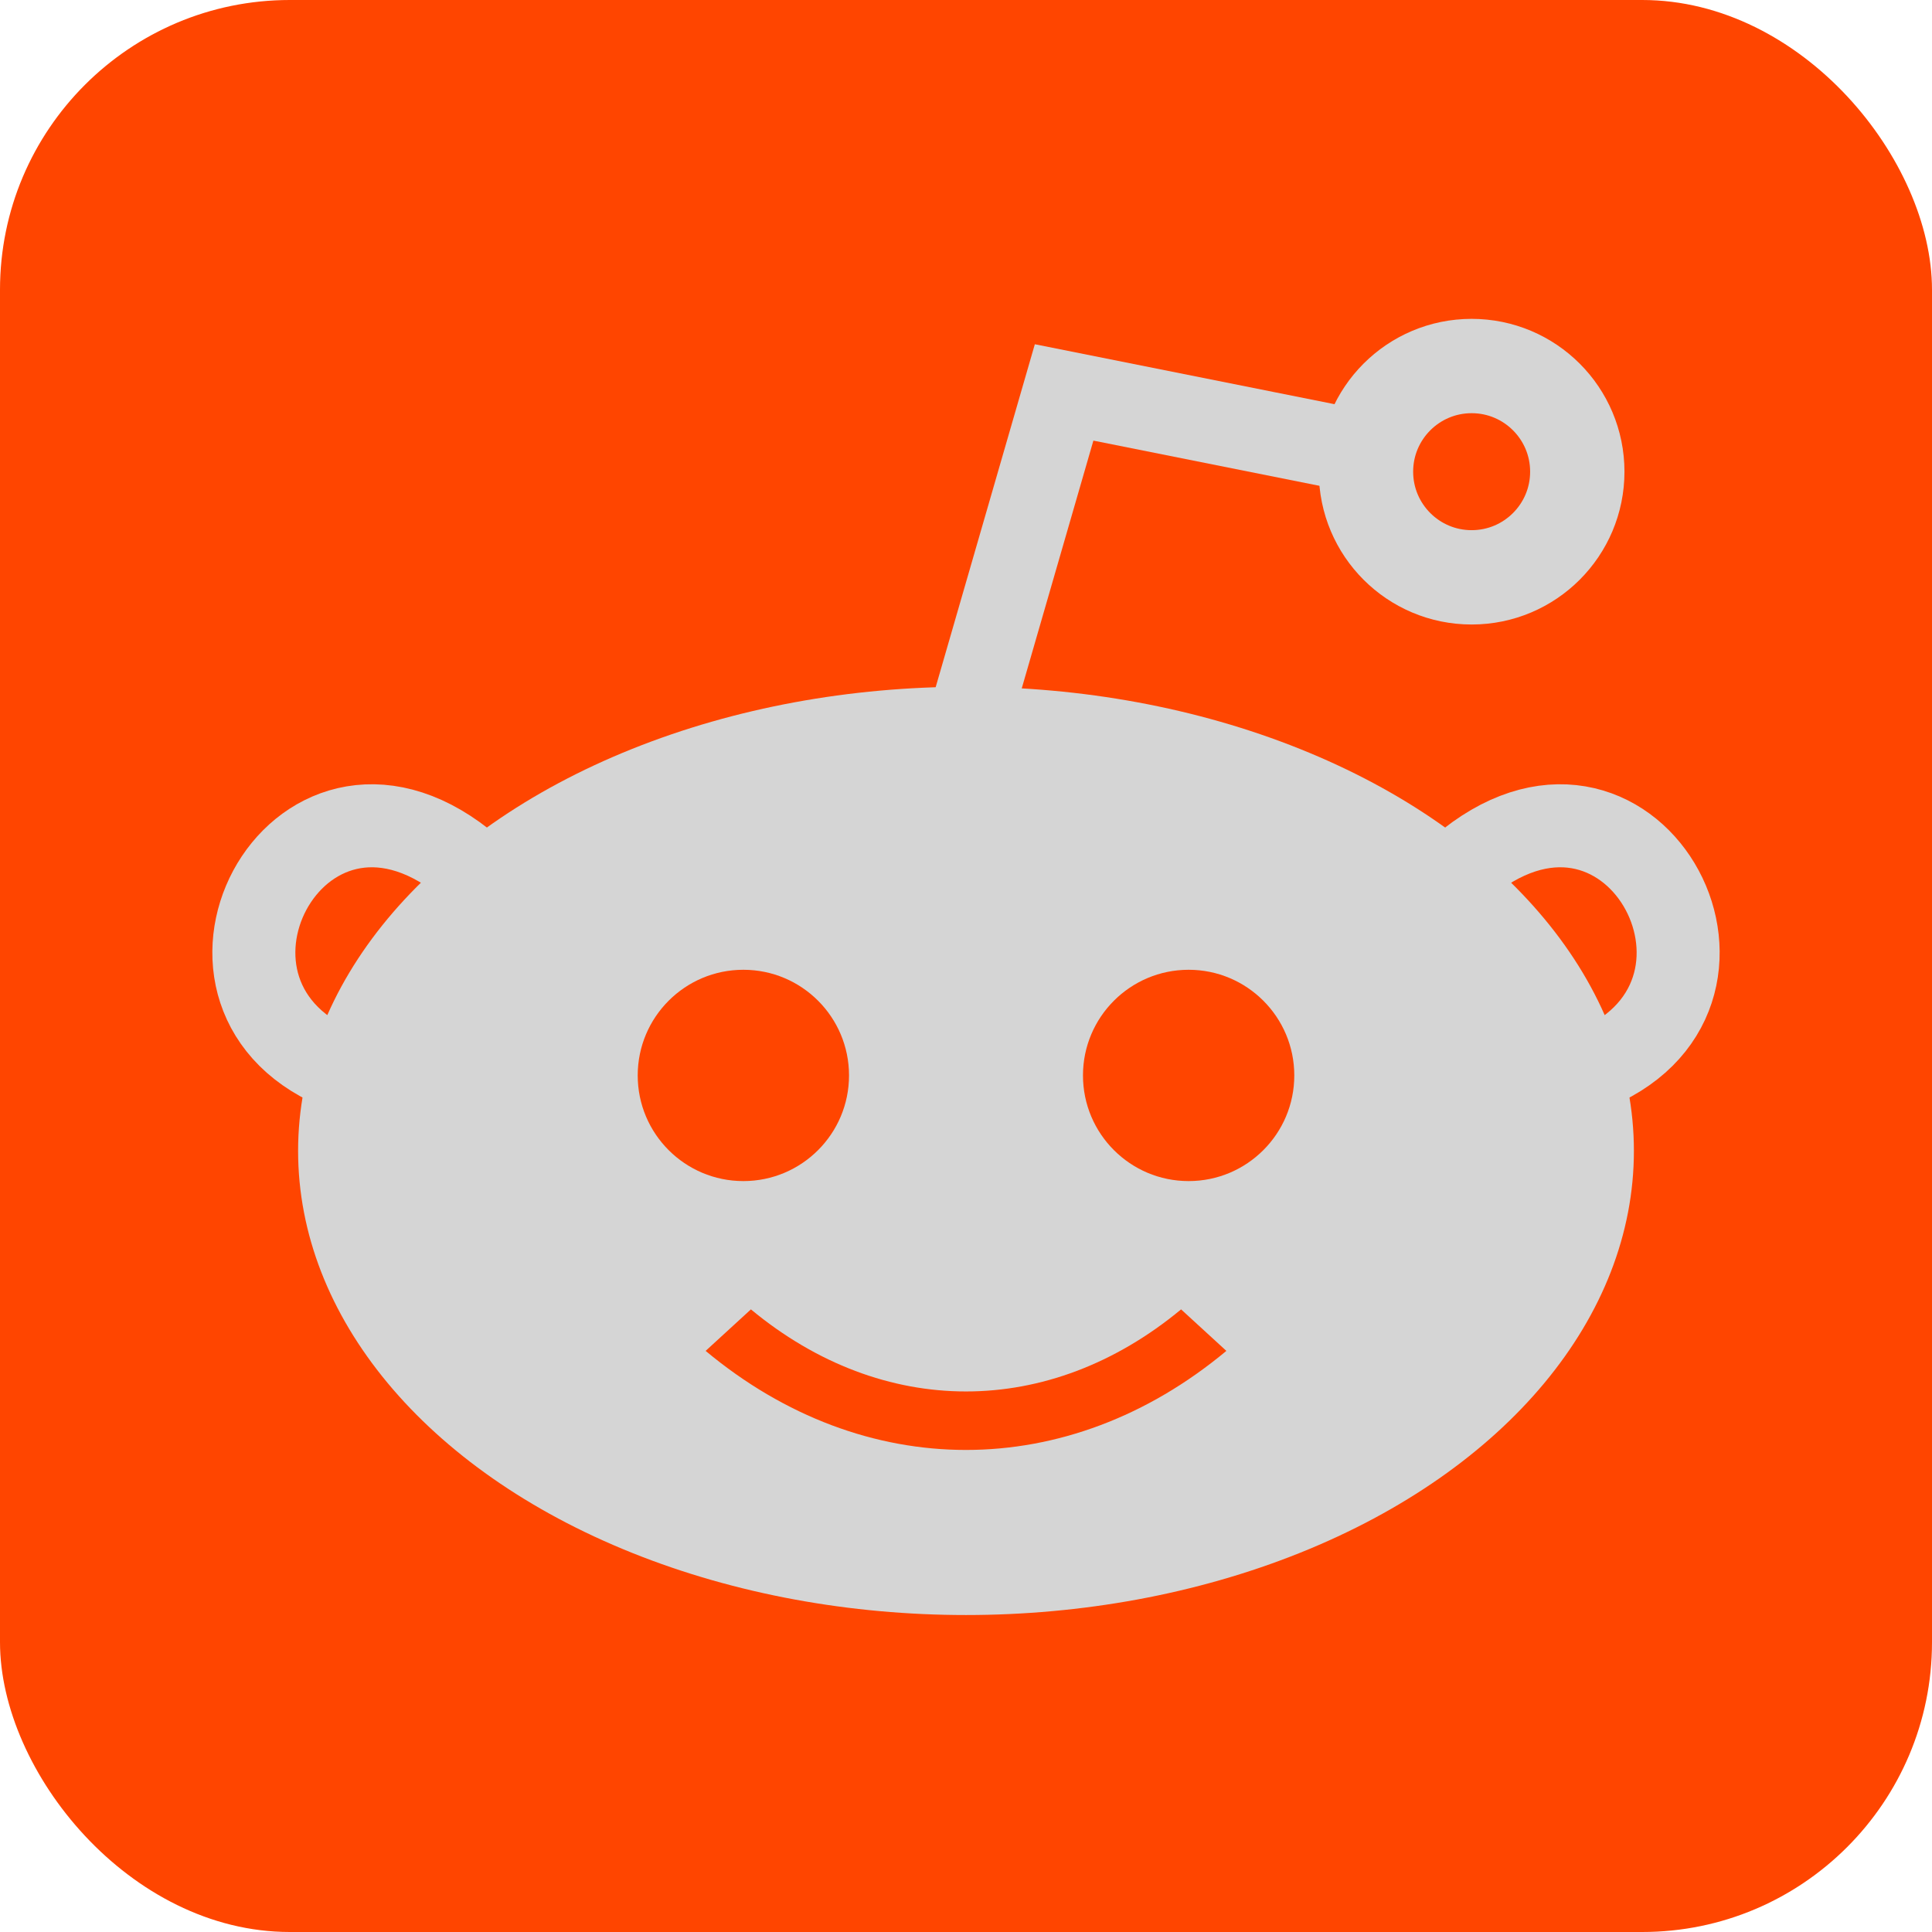
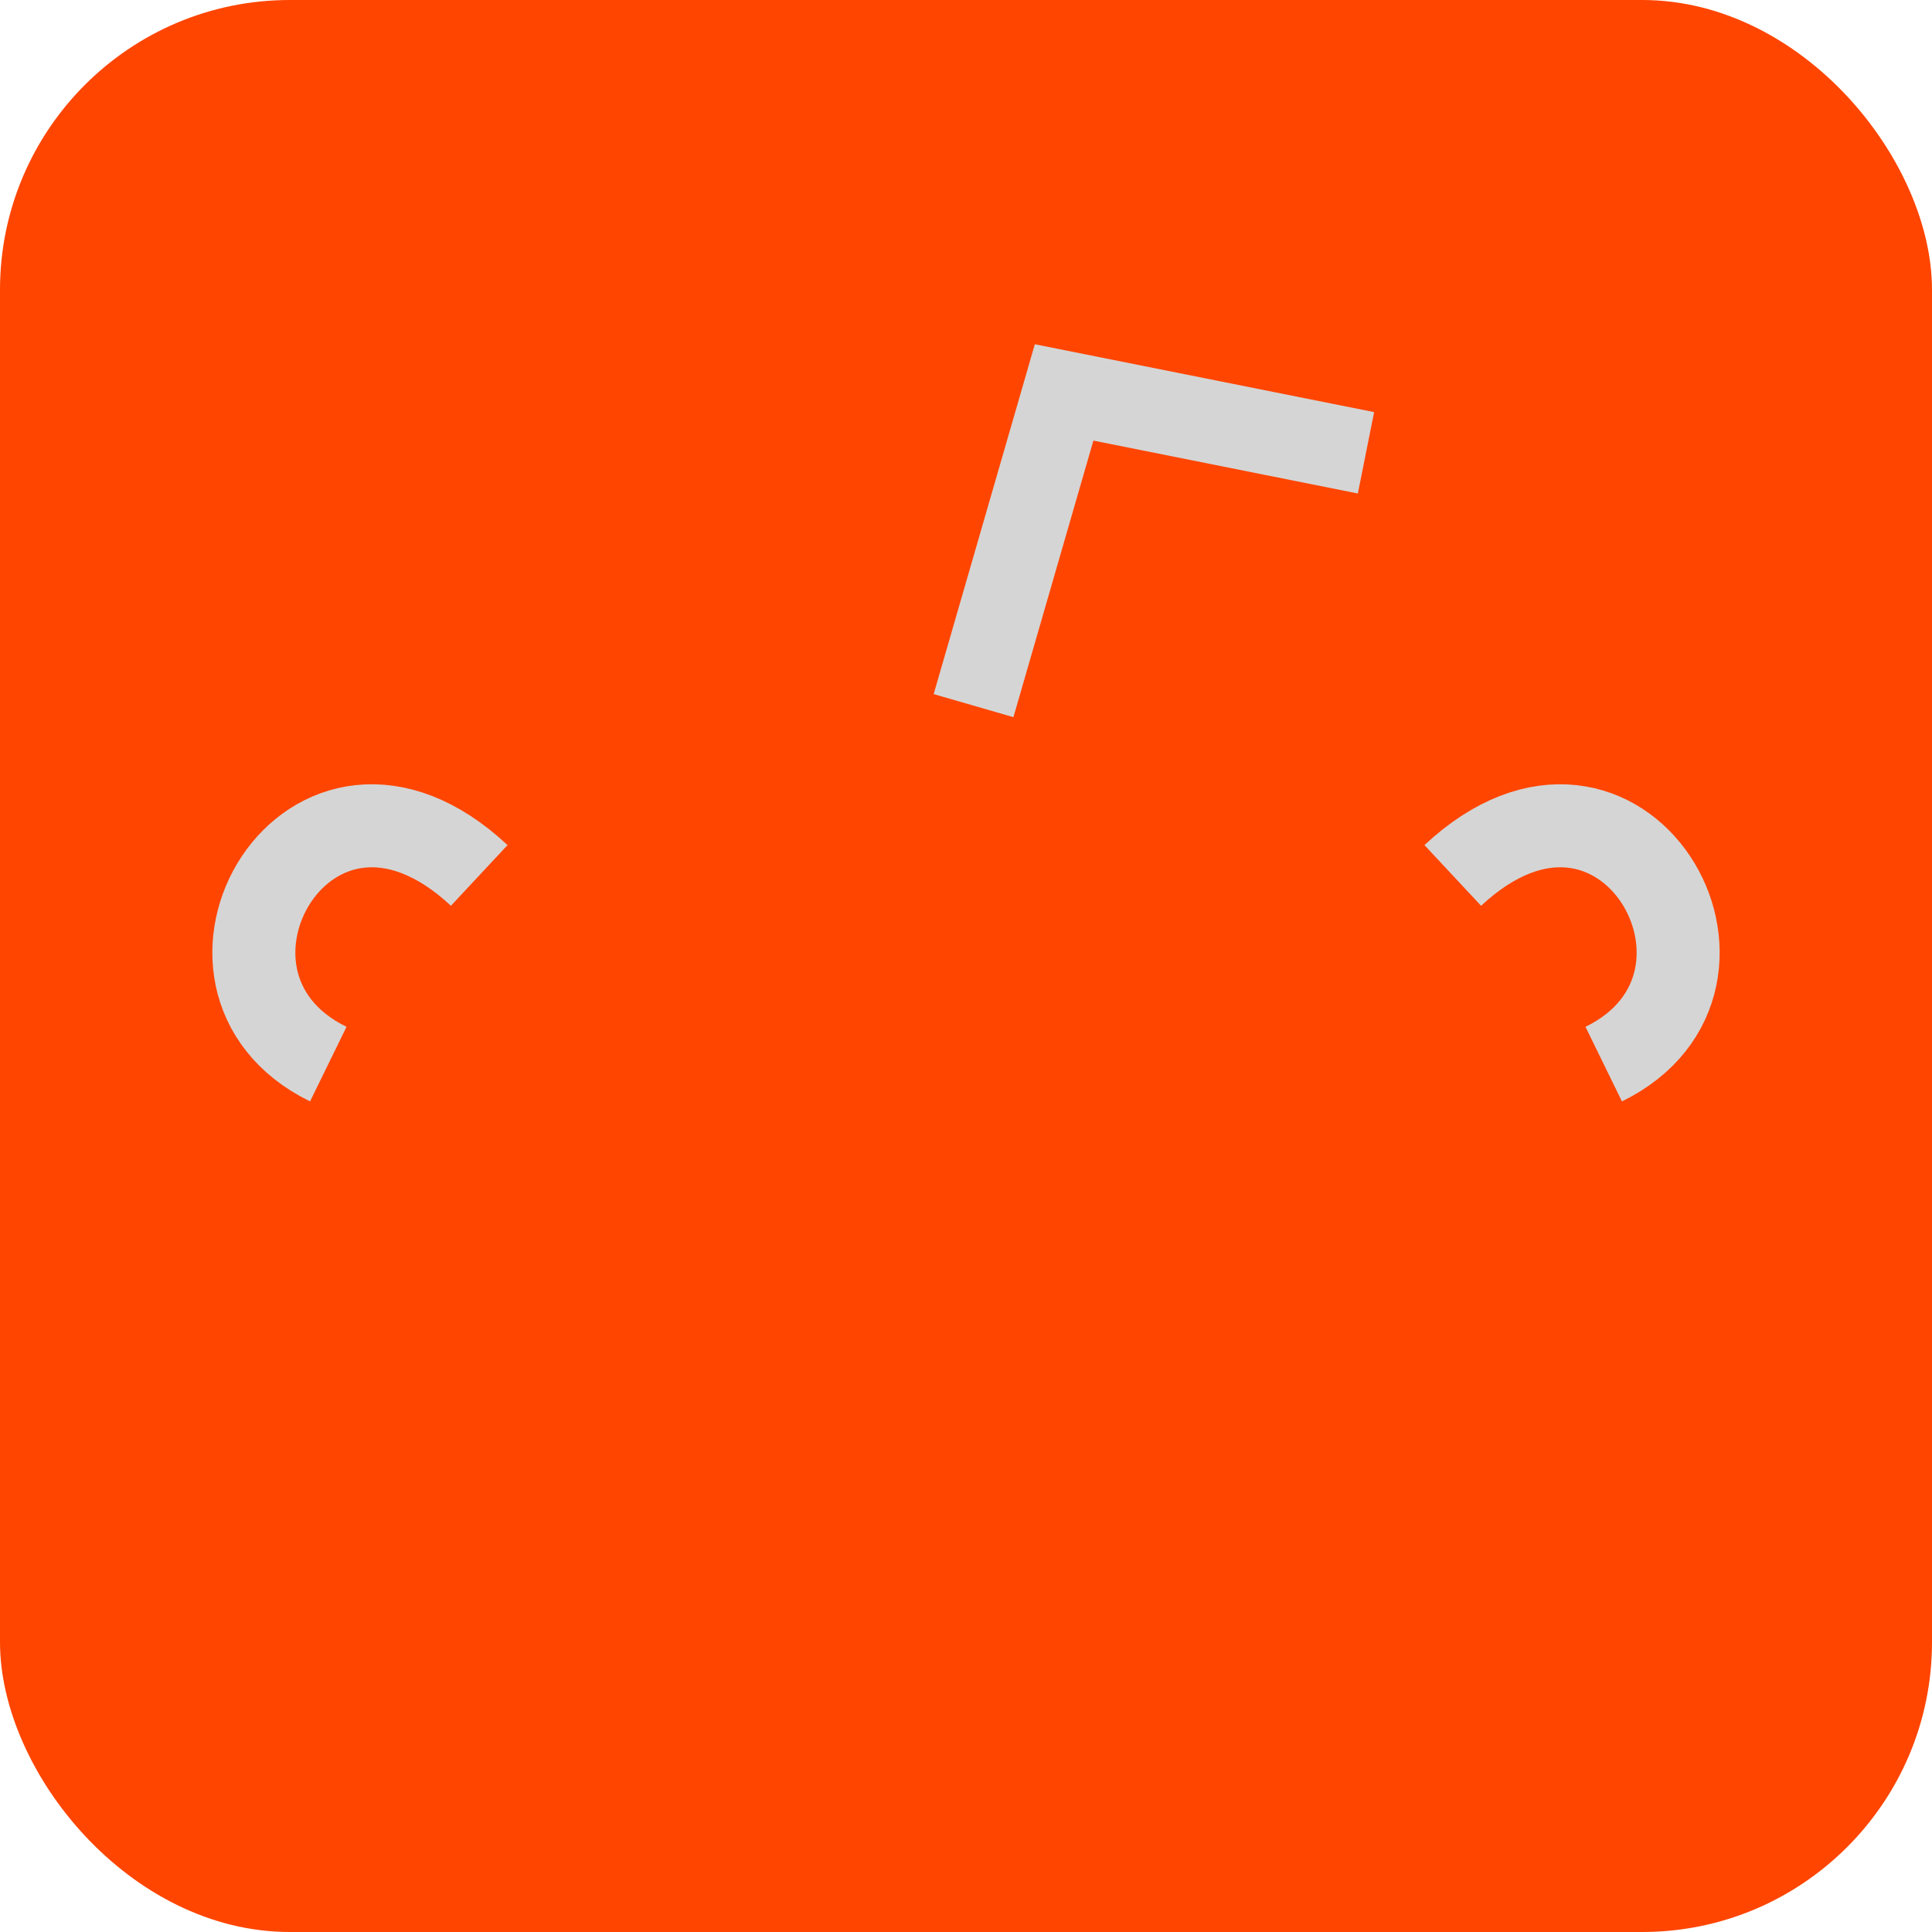
<svg xmlns="http://www.w3.org/2000/svg" fill="#ff4500" height="512" preserveAspectRatio="xMidYMid meet" version="1" viewBox="0.0 0.0 512.0 512.0" width="512" zoomAndPan="magnify">
  <g id="change1_1">
    <rect fill="inherit" height="512" rx="15%" width="512" />
  </g>
  <g id="change2_1">
-     <ellipse cx="256" cy="305" fill="#d5d5d5" rx="177" ry="123" />
-   </g>
+     </g>
  <g id="change1_2">
-     <path d="m199 347c35 29 79 29 114 0l12 11c-42 35-96 35-138 0z" fill="inherit" />
-   </g>
+     </g>
  <g id="change1_3">
    <circle cx="315" cy="285" fill="inherit" r="28" />
  </g>
  <g id="change1_4">
    <circle cx="197" cy="285" fill="inherit" r="28" />
  </g>
  <g fill="none" stroke="#d5d5d5">
-     <circle cx="390" cy="125" r="28" stroke-width="25" />
    <path d="m87 282c-45-22-5-92 40-50m298 50c45-22 5-92-40-50m-127-45l24-83 80 16" stroke-width="22" />
  </g>
</svg>